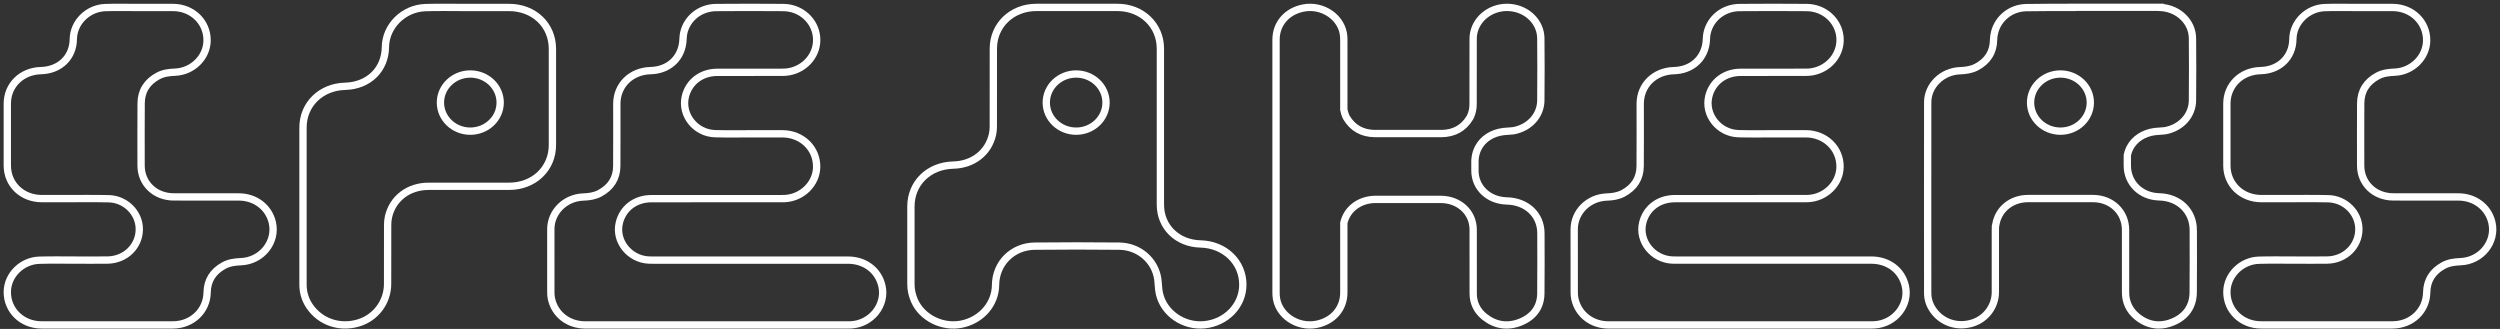
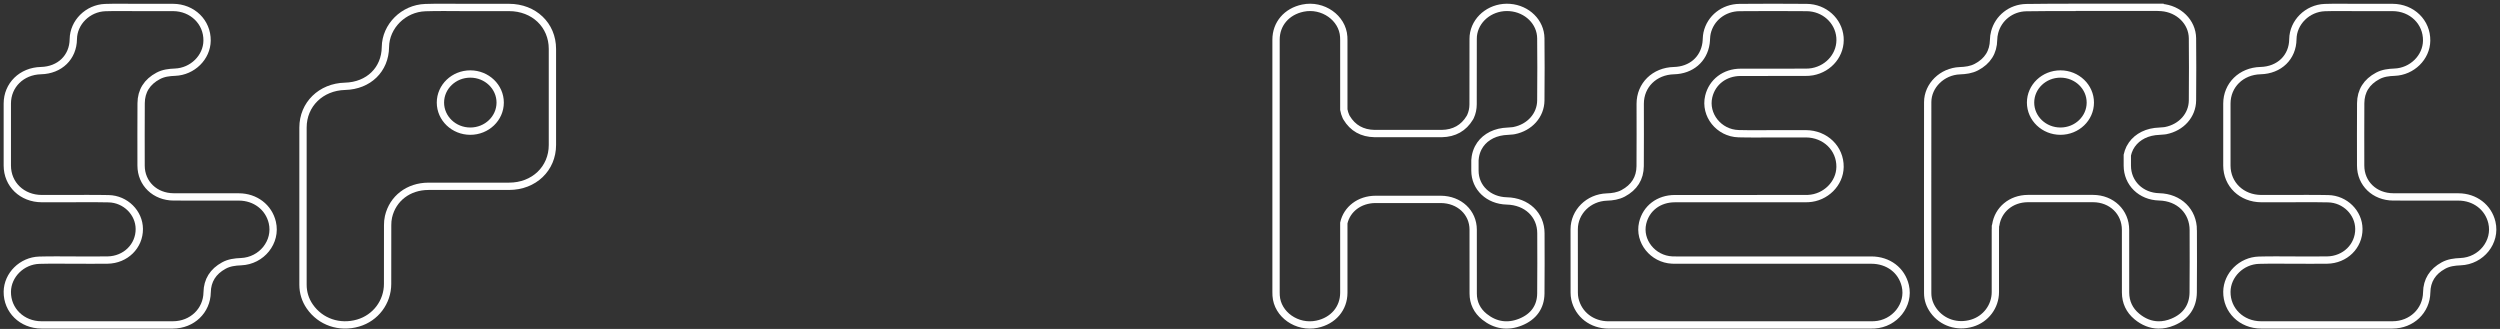
<svg xmlns="http://www.w3.org/2000/svg" width="342" height="45" viewBox="0 0 342 45" fill="none">
  <rect x="0" y="0" width="342" height="45" fill="#333333" stroke="none" />
  <path d="M238.03 44.453C232.04 44.453 226.047 44.455 220.057 44.453C217.761 44.453 215.92 43.028 215.443 40.893C215.382 40.612 215.355 40.321 215.355 40.035C215.348 37.145 215.345 34.256 215.35 31.365C215.355 28.98 217.314 27.036 219.814 26.953C220.595 26.927 221.347 26.817 222.042 26.45C223.572 25.635 224.36 24.384 224.374 22.72C224.399 19.878 224.381 17.037 224.381 14.196C224.381 11.646 226.336 9.728 228.997 9.663C231.336 9.606 233.068 8.135 233.386 5.924C233.452 5.461 233.425 4.979 233.527 4.525C233.983 2.483 235.793 1.048 237.975 1.03C241.036 1.004 244.097 1.002 247.158 1.03C249.562 1.052 251.511 2.82 251.708 5.092C251.903 7.345 250.287 9.382 247.943 9.812C247.621 9.873 247.285 9.888 246.956 9.888C244.006 9.895 241.056 9.886 238.105 9.895C235.95 9.899 234.231 11.216 233.756 13.199C233.157 15.714 235.134 18.212 237.834 18.288C239.54 18.334 241.245 18.302 242.95 18.302C244.317 18.302 245.68 18.297 247.046 18.302C249.708 18.314 251.747 20.3 251.717 22.841C251.69 25.109 249.746 27.043 247.369 27.162C247.21 27.171 247.047 27.171 246.888 27.171C240.968 27.171 235.046 27.171 229.124 27.173C226.917 27.173 225.189 28.489 224.714 30.514C224.135 32.983 226.102 35.449 228.749 35.573C228.929 35.581 229.11 35.581 229.29 35.581H255.995C258.316 35.581 260.151 36.969 260.648 39.1C261.256 41.705 259.213 44.288 256.422 44.44C256.252 44.449 256.082 44.451 255.911 44.451H238.027H238.03V44.453Z" stroke="white" stroke-miterlimit="10" />
  <path d="M14.661 44.452C11.661 44.452 8.662 44.459 5.662 44.448C3.003 44.439 0.966 42.445 1 39.903C1.03 37.623 2.987 35.667 5.385 35.596C7.09 35.546 8.798 35.583 10.501 35.581C11.906 35.578 13.31 35.596 14.715 35.576C17.179 35.539 19.073 33.669 19.057 31.317C19.043 29.11 17.17 27.233 14.861 27.185C12.817 27.142 10.769 27.172 8.723 27.17C7.719 27.17 6.716 27.174 5.712 27.17C3.021 27.163 1 25.224 1 22.643V14.176C1 11.647 2.96 9.725 5.605 9.66C8.183 9.597 10.001 7.831 10.029 5.359C10.056 3.073 12.004 1.121 14.398 1.036C15.812 0.988 17.227 1.021 18.641 1.021C20.317 1.018 21.993 1.012 23.666 1.021C26.325 1.031 28.362 3.023 28.328 5.565C28.299 7.846 26.341 9.781 23.943 9.875C23.142 9.907 22.368 9.996 21.652 10.376C20.113 11.191 19.318 12.451 19.307 14.123C19.284 16.965 19.3 19.806 19.3 22.649C19.3 25.098 21.205 26.931 23.769 26.937C26.739 26.946 29.706 26.937 32.676 26.942C34.929 26.946 36.768 28.356 37.254 30.439C37.872 33.091 35.806 35.685 32.965 35.798C32.143 35.831 31.35 35.93 30.624 36.328C29.137 37.138 28.364 38.37 28.337 39.995C28.296 42.499 26.289 44.439 23.662 44.448C20.662 44.456 17.663 44.45 14.663 44.45L14.661 44.452Z" stroke="white" stroke-miterlimit="10" />
  <path d="M318.298 44.452C315.298 44.452 312.298 44.459 309.299 44.448C306.64 44.439 304.603 42.445 304.637 39.903C304.667 37.623 306.624 35.667 309.022 35.596C310.727 35.546 312.435 35.583 314.138 35.581C315.543 35.578 316.947 35.596 318.352 35.576C320.816 35.539 322.71 33.669 322.694 31.317C322.68 29.11 320.807 27.233 318.497 27.185C316.454 27.142 314.406 27.172 312.36 27.17C311.356 27.17 310.352 27.174 309.349 27.17C306.658 27.163 304.637 25.224 304.637 22.643V14.176C304.637 11.647 306.597 9.725 309.242 9.66C311.819 9.597 313.638 7.831 313.665 5.359C313.693 3.073 315.641 1.121 318.034 1.036C319.449 0.988 320.863 1.021 322.278 1.021C323.954 1.018 325.63 1.012 327.303 1.021C329.962 1.031 331.999 3.023 331.965 5.565C331.935 7.846 329.978 9.781 327.58 9.875C326.779 9.907 326.004 9.996 325.289 10.376C323.749 11.191 322.955 12.451 322.943 14.123C322.921 16.965 322.937 19.806 322.937 22.649C322.937 25.098 324.842 26.931 327.405 26.937C330.375 26.946 333.343 26.937 336.313 26.942C338.566 26.946 340.405 28.356 340.891 30.439C341.509 33.091 339.442 35.685 336.602 35.798C335.78 35.831 334.987 35.93 334.26 36.328C332.773 37.138 332.001 38.37 331.974 39.995C331.933 42.499 329.926 44.439 327.299 44.448C324.299 44.456 321.299 44.45 318.3 44.45L318.298 44.452Z" stroke="white" stroke-miterlimit="10" />
-   <path d="M98.028 44.451C92.038 44.451 86.046 44.453 80.056 44.451C77.76 44.451 75.918 43.028 75.442 40.891C75.38 40.611 75.353 40.32 75.353 40.033C75.346 37.144 75.346 34.255 75.351 31.364C75.353 28.979 77.313 27.034 79.813 26.95C80.596 26.924 81.345 26.817 82.04 26.448C83.571 25.633 84.361 24.382 84.374 22.72C84.397 19.879 84.379 17.036 84.381 14.194C84.381 11.644 86.336 9.726 89 9.661C91.336 9.604 93.069 8.136 93.387 5.925C93.453 5.46 93.428 4.98 93.528 4.526C93.984 2.482 95.794 1.046 97.976 1.029C101.037 1.005 104.098 1.002 107.159 1.029C109.563 1.05 111.509 2.821 111.707 5.093C111.904 7.345 110.288 9.383 107.944 9.813C107.622 9.874 107.286 9.889 106.956 9.889C104.007 9.896 101.055 9.887 98.105 9.896C95.948 9.902 94.232 11.216 93.757 13.2C93.157 15.717 95.135 18.215 97.835 18.289C99.538 18.335 101.246 18.302 102.951 18.304C104.316 18.304 105.68 18.298 107.045 18.304C109.709 18.317 111.748 20.3 111.718 22.844C111.689 25.114 109.747 27.045 107.367 27.165C107.209 27.171 107.047 27.173 106.886 27.173C100.966 27.173 95.044 27.171 89.125 27.175C86.915 27.175 85.19 28.49 84.715 30.516C84.136 32.984 86.103 35.45 88.75 35.575C88.932 35.584 89.111 35.584 89.291 35.584H115.996C118.317 35.584 120.149 36.972 120.646 39.103C121.253 41.706 119.211 44.291 116.423 44.443C116.253 44.451 116.082 44.453 115.912 44.453H98.028V44.451Z" stroke="white" stroke-miterlimit="10" />
  <path d="M206.132 27.487C203.63 27.429 201.772 25.665 201.772 23.351V21.911C201.783 21.755 201.799 21.603 201.824 21.453C201.892 21.04 202.015 20.649 202.192 20.293C202.201 20.271 202.213 20.249 202.224 20.228C202.226 20.221 202.231 20.217 202.233 20.21C202.862 19.018 204.084 18.199 205.669 17.997C206.082 17.945 206.509 17.951 206.922 17.897C206.992 17.888 207.063 17.88 207.131 17.866C209.265 17.443 210.766 15.768 210.784 13.746C210.798 12.251 210.805 10.759 210.805 9.264C210.805 7.922 210.798 6.582 210.784 5.239C210.762 3.013 208.913 1.208 206.538 1.025C204.184 0.845 202.054 2.342 201.604 4.512C201.547 4.779 201.529 5.055 201.527 5.328C201.527 5.361 201.527 5.394 201.527 5.426C201.52 8.159 201.527 11.543 201.52 14.276C201.52 14.875 201.393 15.436 201.161 15.942C201.132 15.998 201.102 16.055 201.07 16.111C200.228 17.512 198.941 18.24 197.233 18.27H188.053C186.345 18.242 185.058 17.515 184.215 16.111C184.181 16.055 184.154 15.998 184.124 15.942C183.99 15.644 183.893 15.329 183.834 14.997V5.498C183.834 5.339 183.831 5.183 183.822 5.024C183.663 2.439 180.964 0.545 178.241 1.11C176.013 1.57 174.562 3.269 174.562 5.42V19.678C174.562 20.921 174.562 22.161 174.562 23.403V25.786V39.967C174.562 40.125 174.565 40.282 174.574 40.44C174.733 43.025 177.433 44.919 180.155 44.355C182.383 43.894 183.834 42.195 183.834 40.045V30.507C184.256 28.623 185.968 27.287 188.166 27.276C191.143 27.268 194.12 27.266 197.097 27.276C199.635 27.287 201.531 29.069 201.531 31.425C201.531 34.193 201.525 37.395 201.534 40.162C201.538 41.428 202.051 42.51 203.082 43.336C204.551 44.511 206.243 44.776 208.014 44.059C209.813 43.329 210.762 41.98 210.787 40.158C210.823 37.408 210.796 34.66 210.796 31.91C210.796 29.384 208.861 27.55 206.132 27.487Z" stroke="white" stroke-miterlimit="10" />
  <path d="M69.635 1.021C67.569 1.021 65.502 1.021 63.436 1.021C61.683 1.021 59.928 0.98 58.177 1.041C55.189 1.145 52.757 3.585 52.725 6.437C52.689 9.521 50.42 11.726 47.201 11.807C43.897 11.889 41.451 14.287 41.451 17.444V28.12C41.451 31.728 41.447 35.336 41.451 38.942C41.451 40.022 41.755 41.025 42.378 41.927C43.844 44.047 46.447 44.933 48.99 44.192C51.386 43.493 53.023 41.325 53.023 38.836C53.025 35.288 53.023 34.348 53.029 30.8C53.029 30.42 53.061 30.032 53.145 29.66C53.722 27.142 55.877 25.494 58.604 25.487C62.285 25.479 65.968 25.487 69.649 25.485C73.046 25.483 75.571 23.07 75.571 19.831V6.695C75.571 3.43 73.052 1.024 69.635 1.021ZM64.338 17.943C62.08 17.943 60.25 16.192 60.25 14.033C60.25 11.874 62.08 10.123 64.338 10.123C66.594 10.123 68.425 11.874 68.425 14.033C68.425 16.192 66.594 17.943 64.338 17.943Z" stroke="white" stroke-miterlimit="10" />
-   <path d="M164.23 33.372C161.053 33.296 158.742 31.039 158.742 28.005V6.652C158.739 3.454 156.217 1.021 152.881 1.015C149.173 1.008 145.465 1.008 141.757 1.015C138.419 1.019 135.89 3.452 135.89 6.645C135.89 10.192 135.894 13.737 135.885 17.285C135.883 17.654 135.853 18.032 135.774 18.39C135.213 20.884 133.108 22.522 130.406 22.585C127.05 22.665 124.613 25.048 124.613 28.254C124.613 31.788 124.616 35.323 124.613 38.859C124.611 39.663 124.784 40.427 125.113 41.162C126.148 43.477 128.909 44.854 131.5 44.35C134.23 43.818 136.171 41.594 136.192 38.979C136.214 36.031 138.514 33.707 141.546 33.674C145.404 33.633 149.262 33.635 153.119 33.674C155.794 33.702 158.004 35.62 158.378 38.149C158.478 38.822 158.458 39.517 158.61 40.178C159.225 42.858 161.939 44.709 164.775 44.424C167.754 44.127 170.004 41.787 170.02 38.974C170.036 35.864 167.545 33.45 164.232 33.372H164.23ZM147.218 17.943C144.961 17.943 143.131 16.192 143.131 14.033C143.131 11.874 144.961 10.123 147.218 10.123C149.475 10.123 151.305 11.874 151.305 14.033C151.305 16.192 149.475 17.943 147.218 17.943Z" stroke="white" stroke-miterlimit="10" />
  <path d="M300.041 31.498C300.041 28.889 298.106 26.995 295.377 26.93C292.875 26.869 291.017 25.049 291.017 22.659V21.217C291.09 20.891 291.194 20.58 291.337 20.291C291.346 20.27 291.358 20.248 291.369 20.226C291.371 20.22 291.376 20.215 291.378 20.209C292.007 19.016 293.229 18.198 294.814 17.995C295.227 17.943 295.654 17.95 296.067 17.895C296.138 17.887 296.208 17.878 296.276 17.865C298.411 17.442 299.911 15.767 299.93 13.744C299.943 12.25 299.95 10.758 299.95 9.263C299.95 7.921 299.943 6.58 299.93 5.238C299.907 3.011 298.059 1.206 295.683 1.024C295.62 1.02 295.556 1.02 295.493 1.017V1H283.458V1.015C281.376 1.004 279.291 1.013 277.209 1.043C275.079 1.074 273.365 2.499 272.87 4.397C272.781 4.738 272.727 5.09 272.722 5.455C272.695 7.117 271.909 8.366 270.379 9.174C269.666 9.552 268.894 9.645 268.092 9.676C265.695 9.769 263.712 11.7 263.71 13.979C263.705 17.915 263.703 21.851 263.703 25.785V31.103C263.703 34.105 263.705 37.105 263.708 40.106C263.708 40.969 263.985 41.768 264.498 42.481C265.69 44.136 267.752 44.809 269.768 44.21C271.66 43.649 272.965 41.916 272.965 39.959V31.442C272.965 31.378 272.972 31.32 272.974 31.259V30.94C272.988 30.881 273.006 30.825 273.022 30.768C273.338 28.681 275.109 27.173 277.409 27.162C280.386 27.154 283.363 27.151 286.34 27.162C288.878 27.173 290.774 29.013 290.774 31.446C290.774 34.304 290.767 37.161 290.777 40.02C290.781 41.327 291.294 42.444 292.325 43.297C293.231 44.047 294.221 44.436 295.263 44.453C295.911 44.464 296.578 44.329 297.257 44.045C299.055 43.291 300.005 41.899 300.03 40.015C300.066 37.176 300.039 34.337 300.039 31.498H300.041ZM281.869 17.943C279.612 17.943 277.781 16.192 277.781 14.033C277.781 11.874 279.612 10.123 281.869 10.123C284.126 10.123 285.956 11.874 285.956 14.033C285.956 16.192 284.126 17.943 281.869 17.943Z" stroke="white" stroke-miterlimit="10" />
</svg>